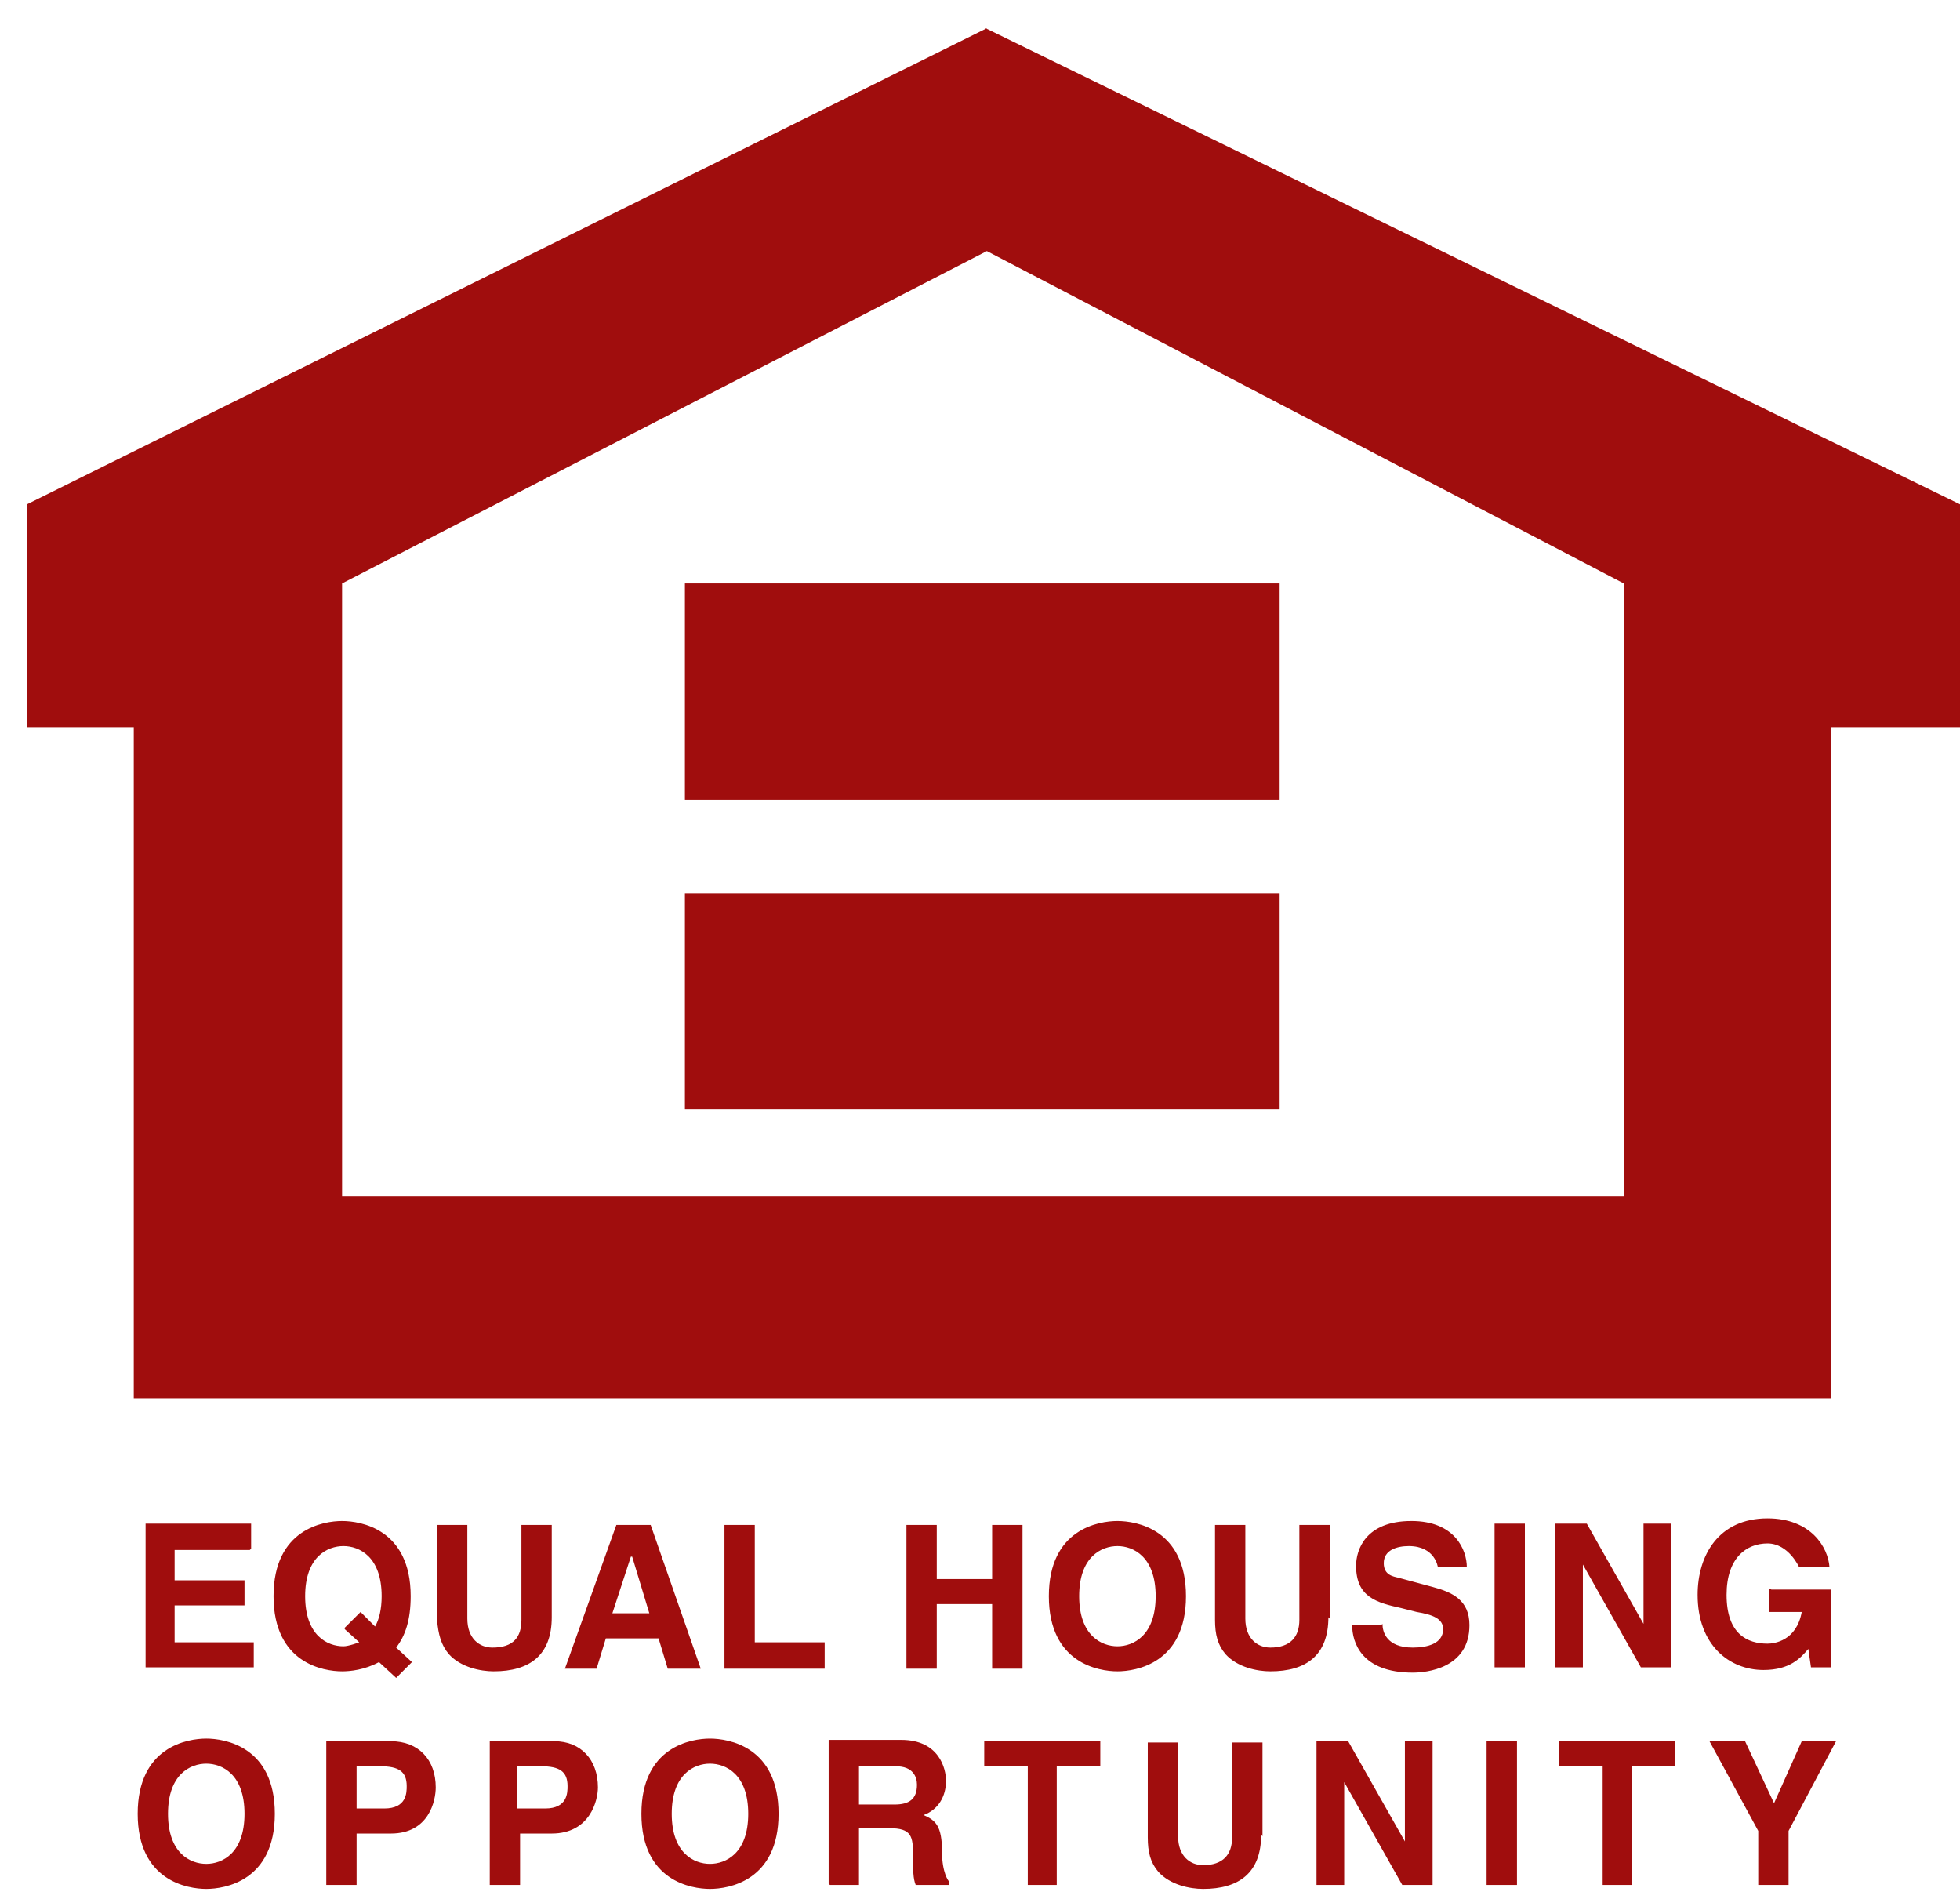
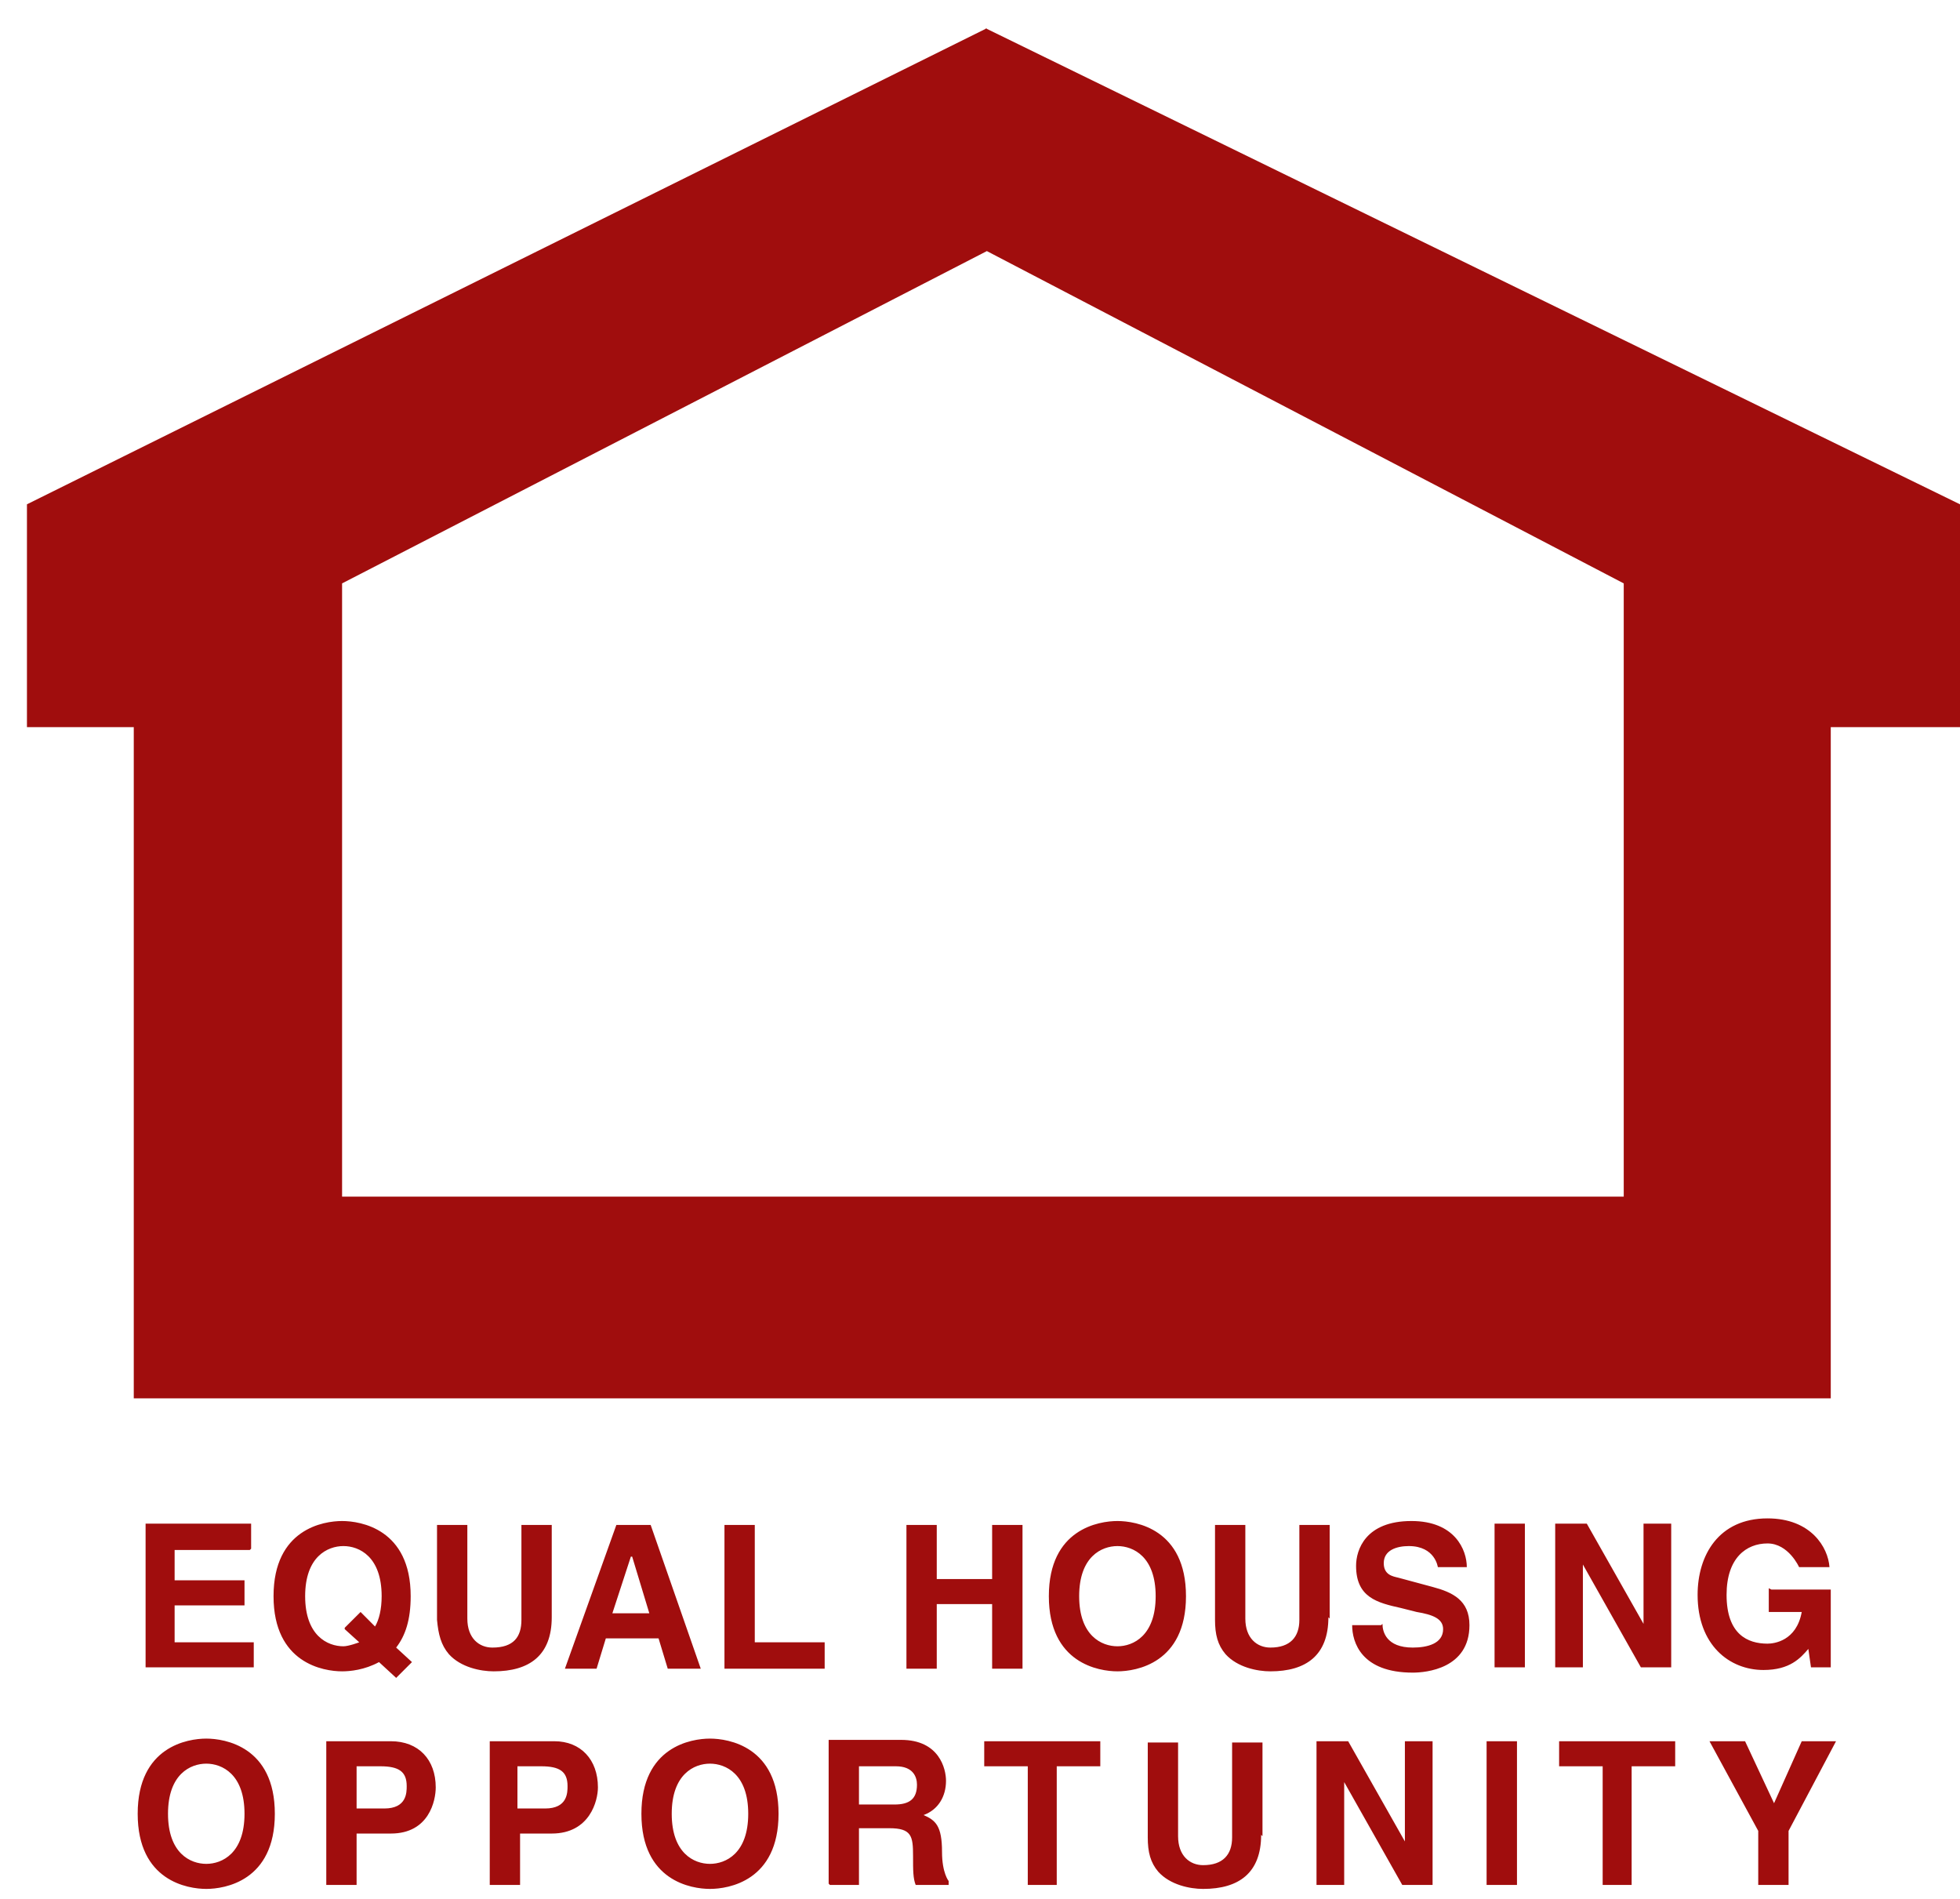
<svg xmlns="http://www.w3.org/2000/svg" width="32" height="31" viewBox="0 0 32 31" fill="none">
-   <path d="M20.892 18.114H11.182V14.584H20.892V18.114ZM20.892 13.055H11.182V9.524H20.892V13.055Z" fill="#A00D0D" />
  <path d="M26.51 19.535H5.585V9.524L16.112 4.099L26.51 9.524V19.535ZM16.112 0.461L0.44 8.233V11.871H2.184V22.828H29.89V11.871H32V8.233L16.091 0.461H16.112ZM29.201 30.772H28.706V29.89L27.91 28.426H28.491L28.964 29.438L29.416 28.426H29.976L29.201 29.89V30.772ZM26.661 30.772H26.166V28.835H25.455V28.426H27.35V28.835H26.639V30.772H26.661ZM24.767 30.772H24.271V28.426H24.767V30.772ZM22.937 28.426H23.389V30.772H22.894L21.946 29.093V30.772H21.494V28.426H22.011L22.937 30.062V28.426ZM20.59 29.954C20.59 30.578 20.224 30.837 19.643 30.837C19.428 30.837 19.105 30.772 18.911 30.557C18.782 30.406 18.739 30.234 18.739 29.997V28.447H19.234V29.976C19.234 30.299 19.428 30.449 19.643 30.449C19.966 30.449 20.116 30.277 20.116 29.997V28.447H20.612V29.976L20.59 29.954ZM17.275 30.772H16.78V28.835H16.069V28.426H17.964V28.835H17.253V30.772H17.275ZM13.55 30.772H14.024V29.846H14.519C14.885 29.846 14.907 29.976 14.907 30.299C14.907 30.535 14.907 30.665 14.95 30.772H15.488V30.708C15.488 30.708 15.38 30.578 15.38 30.234C15.38 29.803 15.273 29.717 15.079 29.631C15.316 29.545 15.445 29.33 15.445 29.072C15.445 28.878 15.337 28.404 14.713 28.404H13.529V30.751L13.55 30.772ZM14.024 29.459V28.835H14.627C14.907 28.835 14.971 29.007 14.971 29.136C14.971 29.373 14.842 29.459 14.605 29.459H14.046H14.024ZM10.472 29.61C10.472 30.708 11.29 30.837 11.591 30.837C11.893 30.837 12.711 30.708 12.711 29.61C12.711 28.512 11.893 28.383 11.591 28.383C11.29 28.383 10.472 28.512 10.472 29.61ZM10.967 29.61C10.967 28.964 11.333 28.792 11.591 28.792C11.85 28.792 12.216 28.964 12.216 29.61C12.216 30.256 11.85 30.428 11.591 30.428C11.333 30.428 10.967 30.256 10.967 29.61ZM8.448 29.933H9.008C9.632 29.933 9.762 29.394 9.762 29.179C9.762 28.727 9.482 28.426 9.051 28.426H7.996V30.772H8.491V29.933H8.448ZM8.448 29.524V28.835H8.836C9.137 28.835 9.266 28.921 9.266 29.158C9.266 29.265 9.266 29.524 8.9 29.524H8.448ZM5.822 29.933H6.382C7.006 29.933 7.114 29.394 7.114 29.179C7.114 28.727 6.834 28.426 6.382 28.426H5.327V30.772H5.822V29.933ZM5.822 29.524V28.835H6.209C6.511 28.835 6.64 28.921 6.64 29.158C6.64 29.265 6.64 29.524 6.274 29.524H5.822ZM2.248 29.61C2.248 30.708 3.066 30.837 3.368 30.837C3.669 30.837 4.487 30.708 4.487 29.61C4.487 28.512 3.669 28.383 3.368 28.383C3.066 28.383 2.248 28.512 2.248 29.61ZM2.743 29.61C2.743 28.964 3.109 28.792 3.368 28.792C3.626 28.792 3.992 28.964 3.992 29.61C3.992 30.256 3.626 30.428 3.368 30.428C3.109 30.428 2.743 30.256 2.743 29.61ZM28.921 25.95H29.89V27.22H29.567L29.524 26.919C29.395 27.069 29.223 27.263 28.792 27.263C28.233 27.263 27.716 26.854 27.716 26.036C27.716 25.39 28.06 24.788 28.857 24.788C29.567 24.788 29.847 25.261 29.869 25.584H29.373C29.373 25.584 29.201 25.197 28.857 25.197C28.512 25.197 28.189 25.433 28.189 26.036C28.189 26.682 28.534 26.833 28.857 26.833C28.964 26.833 29.33 26.79 29.416 26.316H28.878V25.928L28.921 25.95ZM26.833 24.874H27.285V27.22H26.79L25.843 25.541V27.22H25.391V24.874H25.907L26.833 26.51V24.874ZM24.896 27.22H24.401V24.874H24.896V27.22ZM22.571 26.51C22.571 26.639 22.635 26.897 23.066 26.897C23.303 26.897 23.561 26.833 23.561 26.596C23.561 26.424 23.389 26.359 23.13 26.316L22.872 26.251C22.485 26.165 22.14 26.079 22.14 25.562C22.14 25.304 22.291 24.831 23.044 24.831C23.755 24.831 23.948 25.304 23.948 25.584H23.475C23.475 25.584 23.432 25.24 23.001 25.24C22.807 25.24 22.592 25.304 22.592 25.519C22.592 25.713 22.743 25.735 22.829 25.756L23.389 25.907C23.712 25.993 23.991 26.122 23.991 26.531C23.991 27.242 23.281 27.306 23.066 27.306C22.226 27.306 22.076 26.811 22.076 26.531H22.549L22.571 26.51ZM21.688 26.402C21.688 27.026 21.322 27.285 20.741 27.285C20.526 27.285 20.203 27.22 20.009 27.005C19.88 26.854 19.837 26.682 19.837 26.445V24.895H20.332V26.424C20.332 26.747 20.526 26.897 20.741 26.897C21.064 26.897 21.214 26.725 21.214 26.445V24.895H21.709V26.424L21.688 26.402ZM17.124 26.058C17.124 27.155 17.942 27.285 18.244 27.285C18.545 27.285 19.363 27.155 19.363 26.058C19.363 24.96 18.545 24.831 18.244 24.831C17.942 24.831 17.124 24.96 17.124 26.058ZM17.619 26.058C17.619 25.412 17.985 25.24 18.244 25.24C18.502 25.24 18.868 25.412 18.868 26.058C18.868 26.703 18.502 26.876 18.244 26.876C17.985 26.876 17.619 26.703 17.619 26.058ZM15.294 26.187V27.242H14.799V24.895H15.294V25.778H16.198V24.895H16.694V27.242H16.198V26.187H15.294ZM12.302 26.811H13.464V27.242H11.828V24.895H12.323V26.811H12.302ZM9.891 26.747H10.752L10.902 27.242H11.441L10.623 24.895H10.063L9.223 27.242H9.74L9.891 26.747ZM10.321 25.412L10.601 26.337H9.998L10.3 25.412H10.321ZM9.008 26.402C9.008 27.026 8.642 27.285 8.061 27.285C7.846 27.285 7.523 27.22 7.329 27.005C7.2 26.854 7.157 26.682 7.135 26.445V24.895H7.63V26.424C7.63 26.747 7.824 26.897 8.039 26.897C8.384 26.897 8.513 26.725 8.513 26.445V24.895H9.008V26.424V26.402ZM6.726 27.134L6.468 26.897C6.618 26.703 6.705 26.445 6.705 26.058C6.705 24.96 5.886 24.831 5.585 24.831C5.284 24.831 4.466 24.96 4.466 26.058C4.466 27.155 5.284 27.285 5.585 27.285C5.714 27.285 5.951 27.263 6.188 27.134L6.468 27.392L6.726 27.134ZM5.628 26.596L5.865 26.811C5.865 26.811 5.693 26.876 5.607 26.876C5.348 26.876 4.982 26.703 4.982 26.058C4.982 25.412 5.348 25.24 5.607 25.24C5.865 25.24 6.231 25.412 6.231 26.058C6.231 26.273 6.188 26.445 6.123 26.553L5.887 26.316L5.628 26.574V26.596ZM4.078 25.304H2.851V25.799H3.992V26.208H2.851V26.811H4.143V27.22H2.377V24.874H4.1V25.283L4.078 25.304Z" fill="#A00D0D" />
</svg>